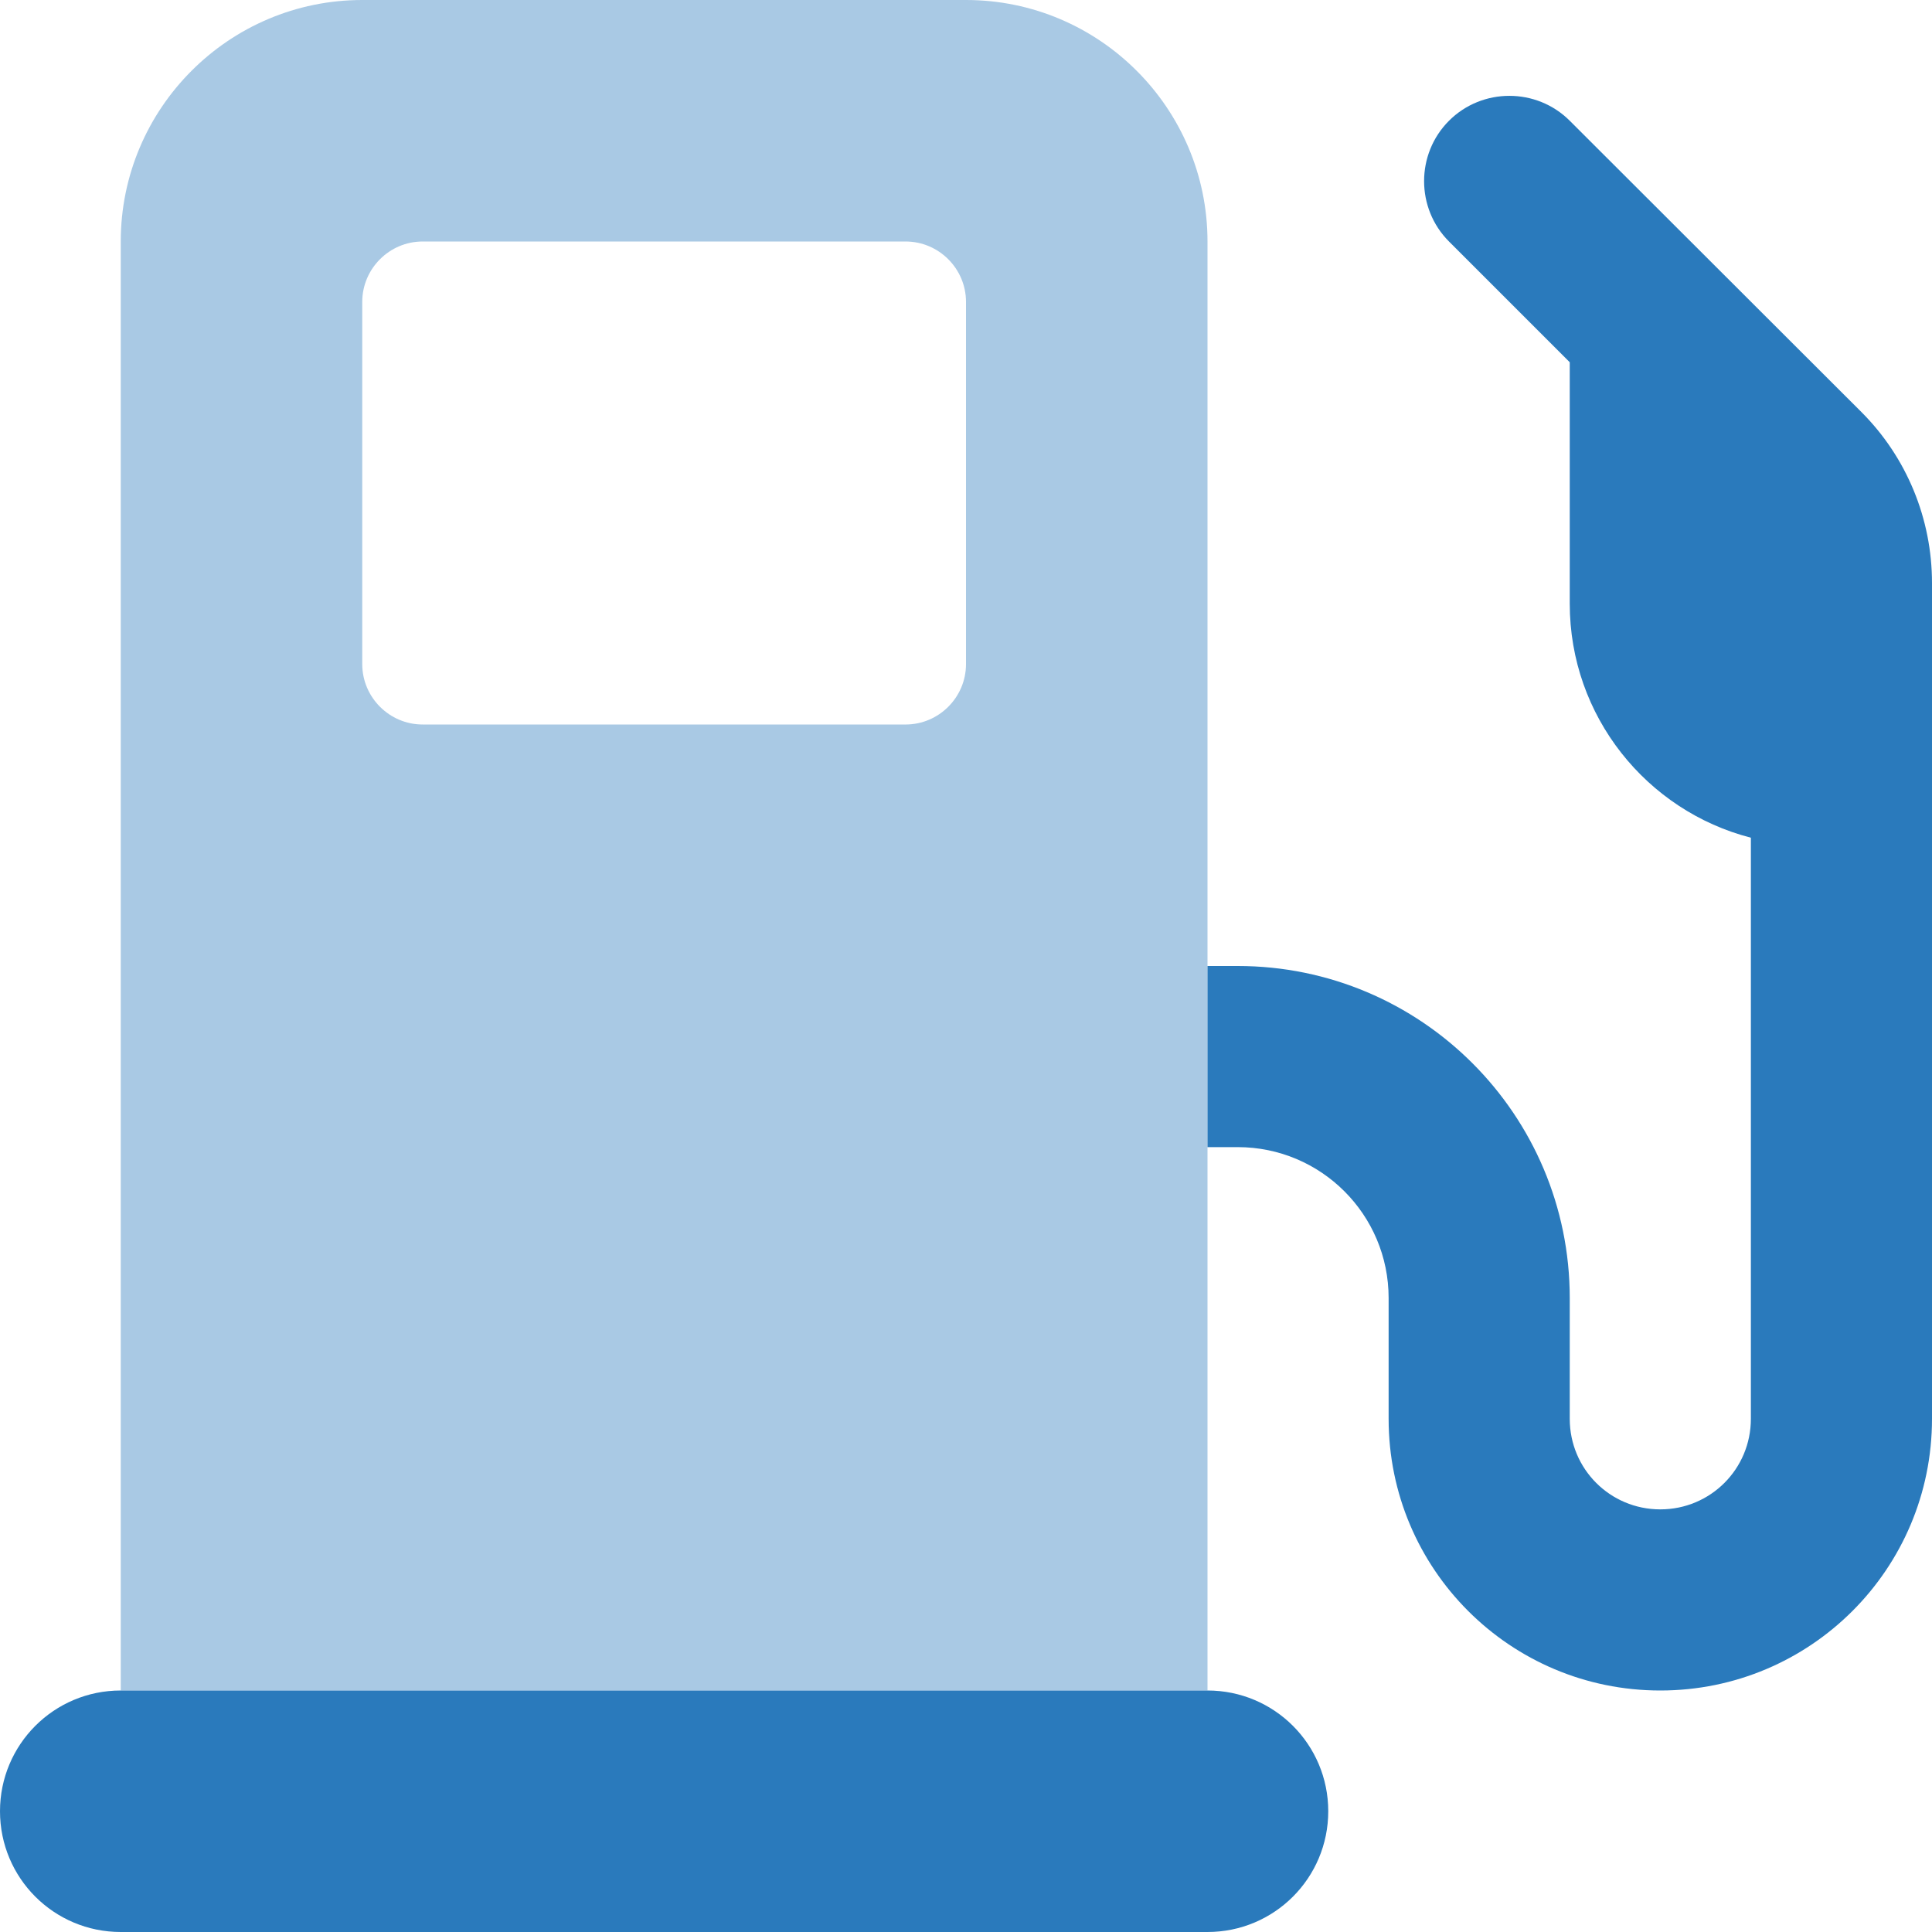
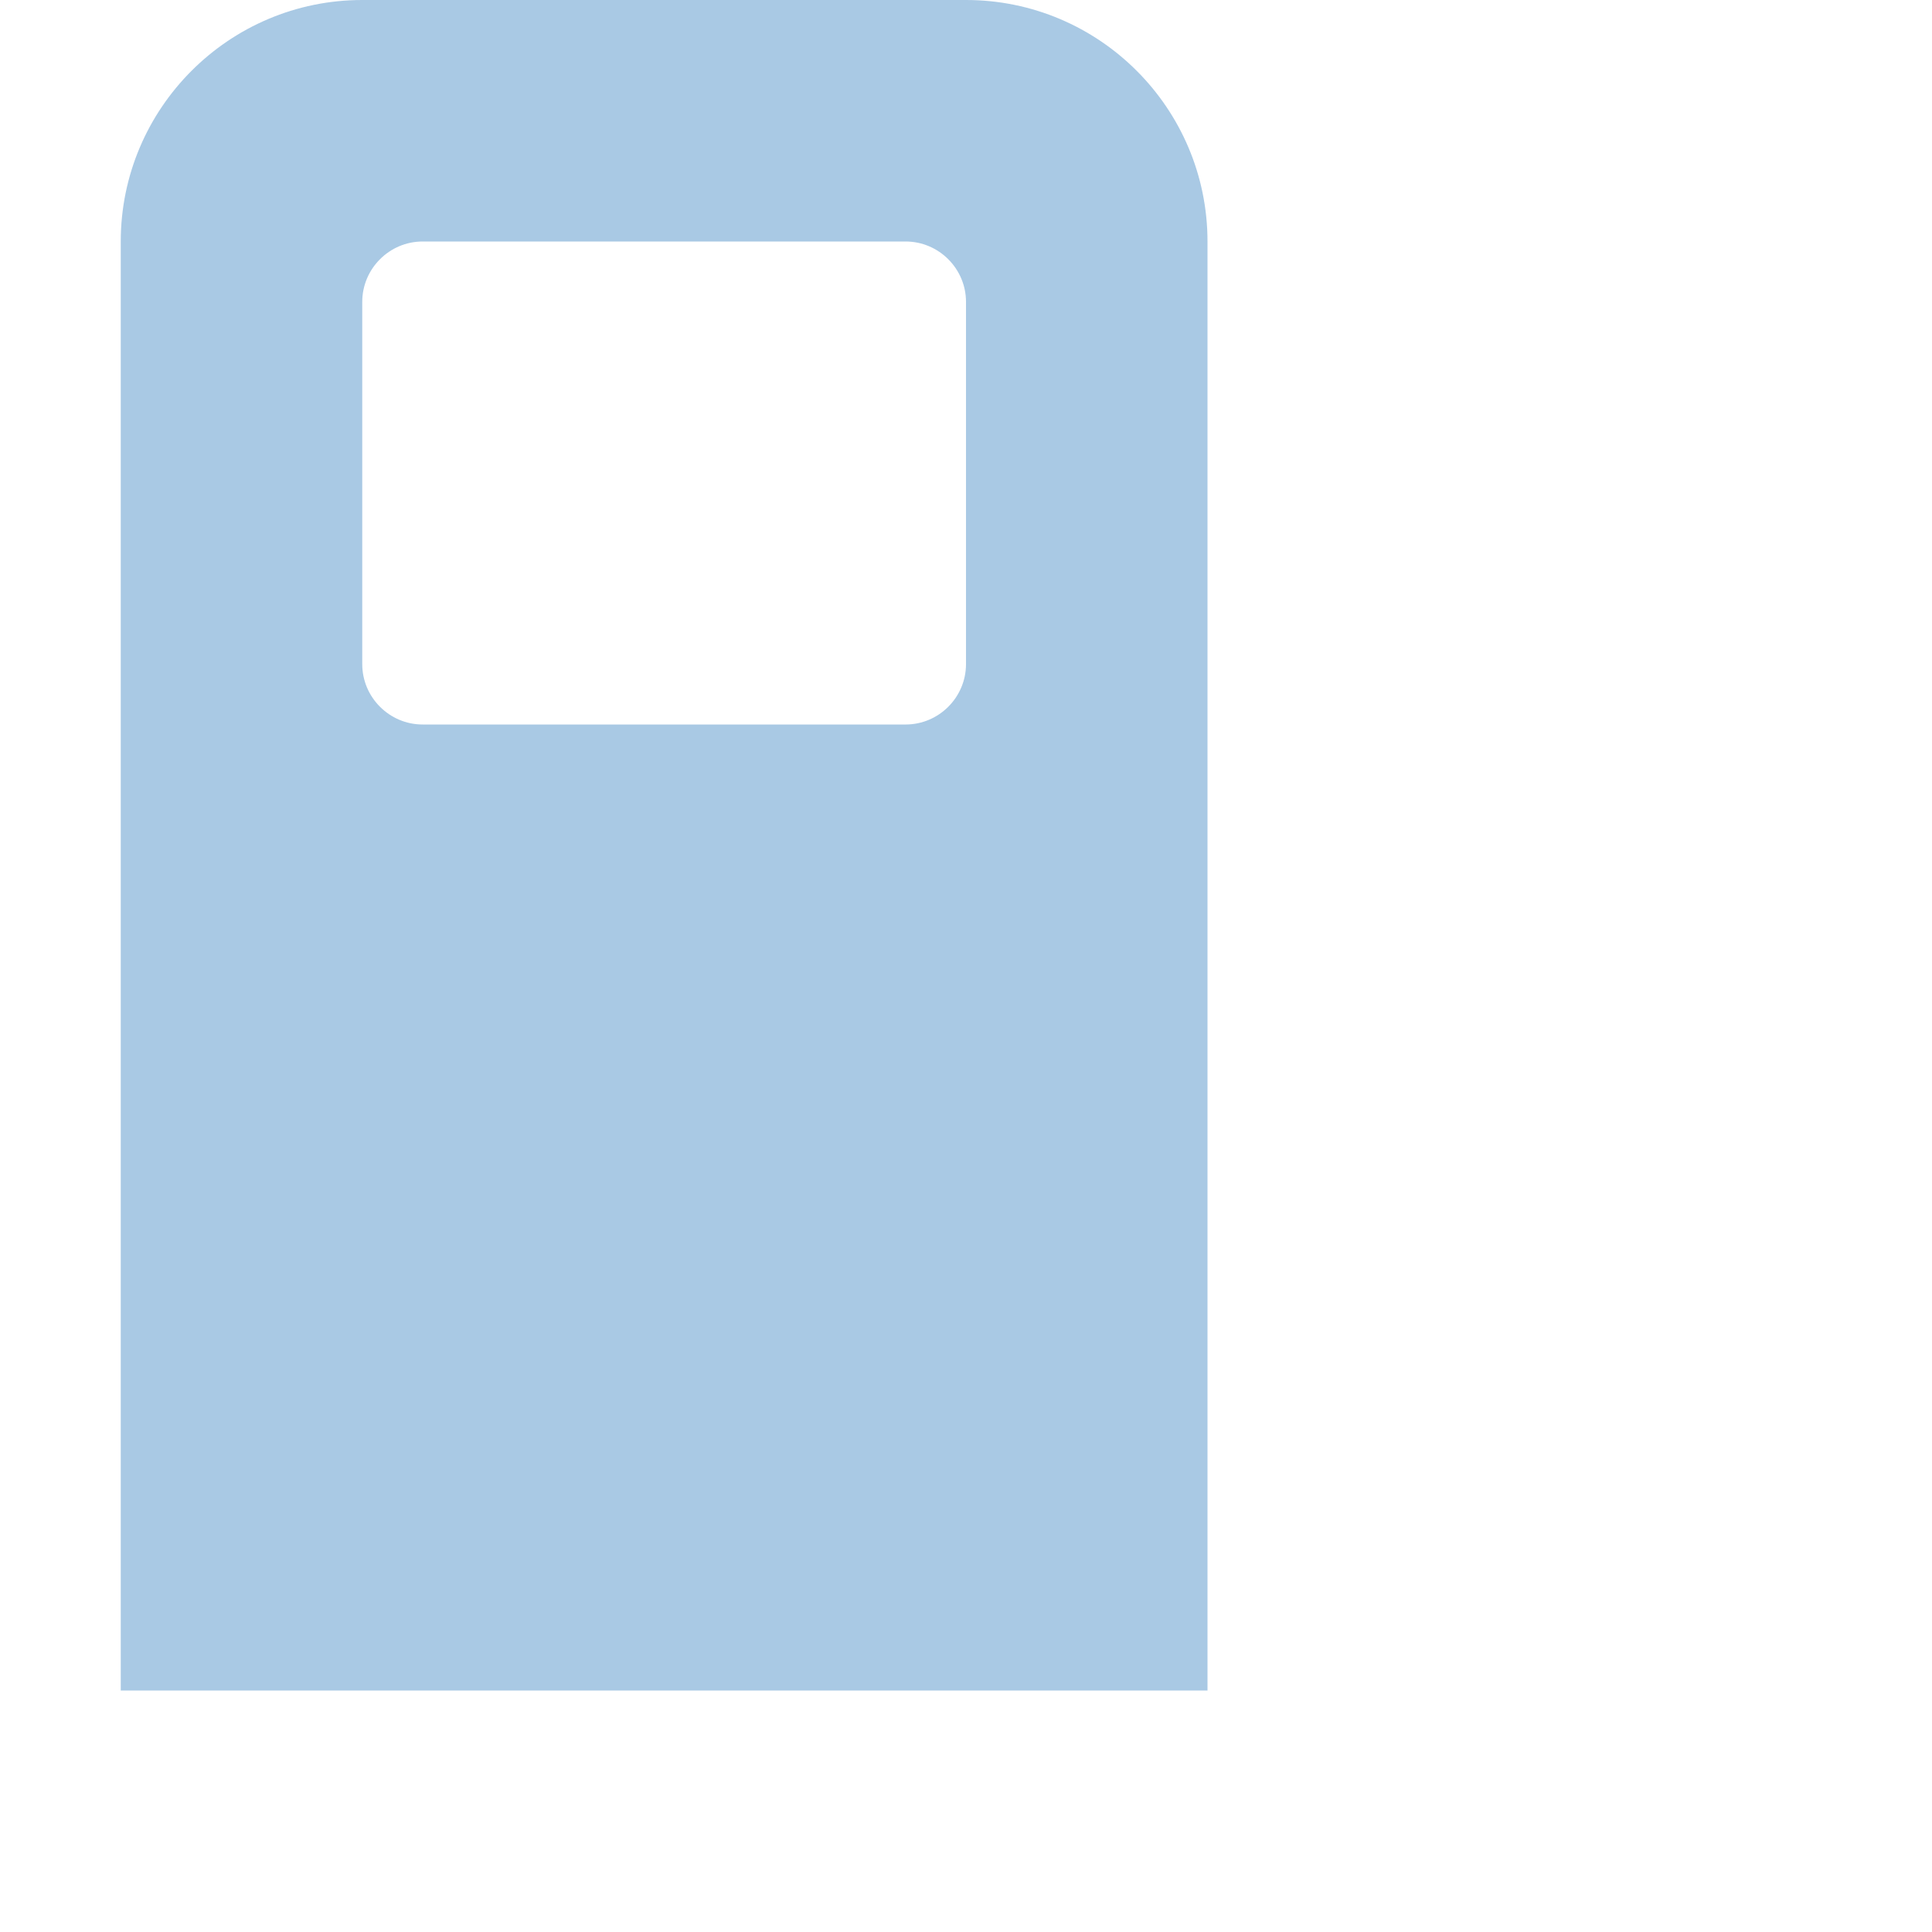
<svg xmlns="http://www.w3.org/2000/svg" id="Layer_1" version="1.1" viewBox="0 0 512 512">
  <defs>
    <style>
      .st0 {
        isolation: isolate;
        opacity: .4;
      }

      .st0, .st1 {
        fill: #2a7abc;
      }
    </style>
  </defs>
  <path class="st0" d="M32,64v384h288V64c0-35.3-28.7-64-64-64H96C60.7,0,32,28.7,32,64ZM96,80c0-8.8,7.2-16,16-16h128c8.8,0,16,7.2,16,16v96c0,8.8-7.2,16-16,16H112c-8.8,0-16-7.2-16-16v-96Z" />
-   <path class="st1" d="M384,64l32,32v64c0,29.8,20.4,54.9,48,62v154c0,13.3-10.7,24-24,24s-24-10.7-24-24v-32c0-48.6-39.4-88-88-88h-8v48h8c22.1,0,40,17.9,40,40v32c0,39.8,32.2,72,72,72s72-32.2,72-72v-221.5c0-17-6.7-33.3-18.7-45.3l-77.3-77.2c-8.8-8.8-23.2-8.8-32,0s-8.8,23.2,0,32ZM0,480c0,17.7,14.3,32,32,32h288c17.7,0,32-14.3,32-32s-14.3-32-32-32H32c-17.7,0-32,14.3-32,32Z" />
</svg>